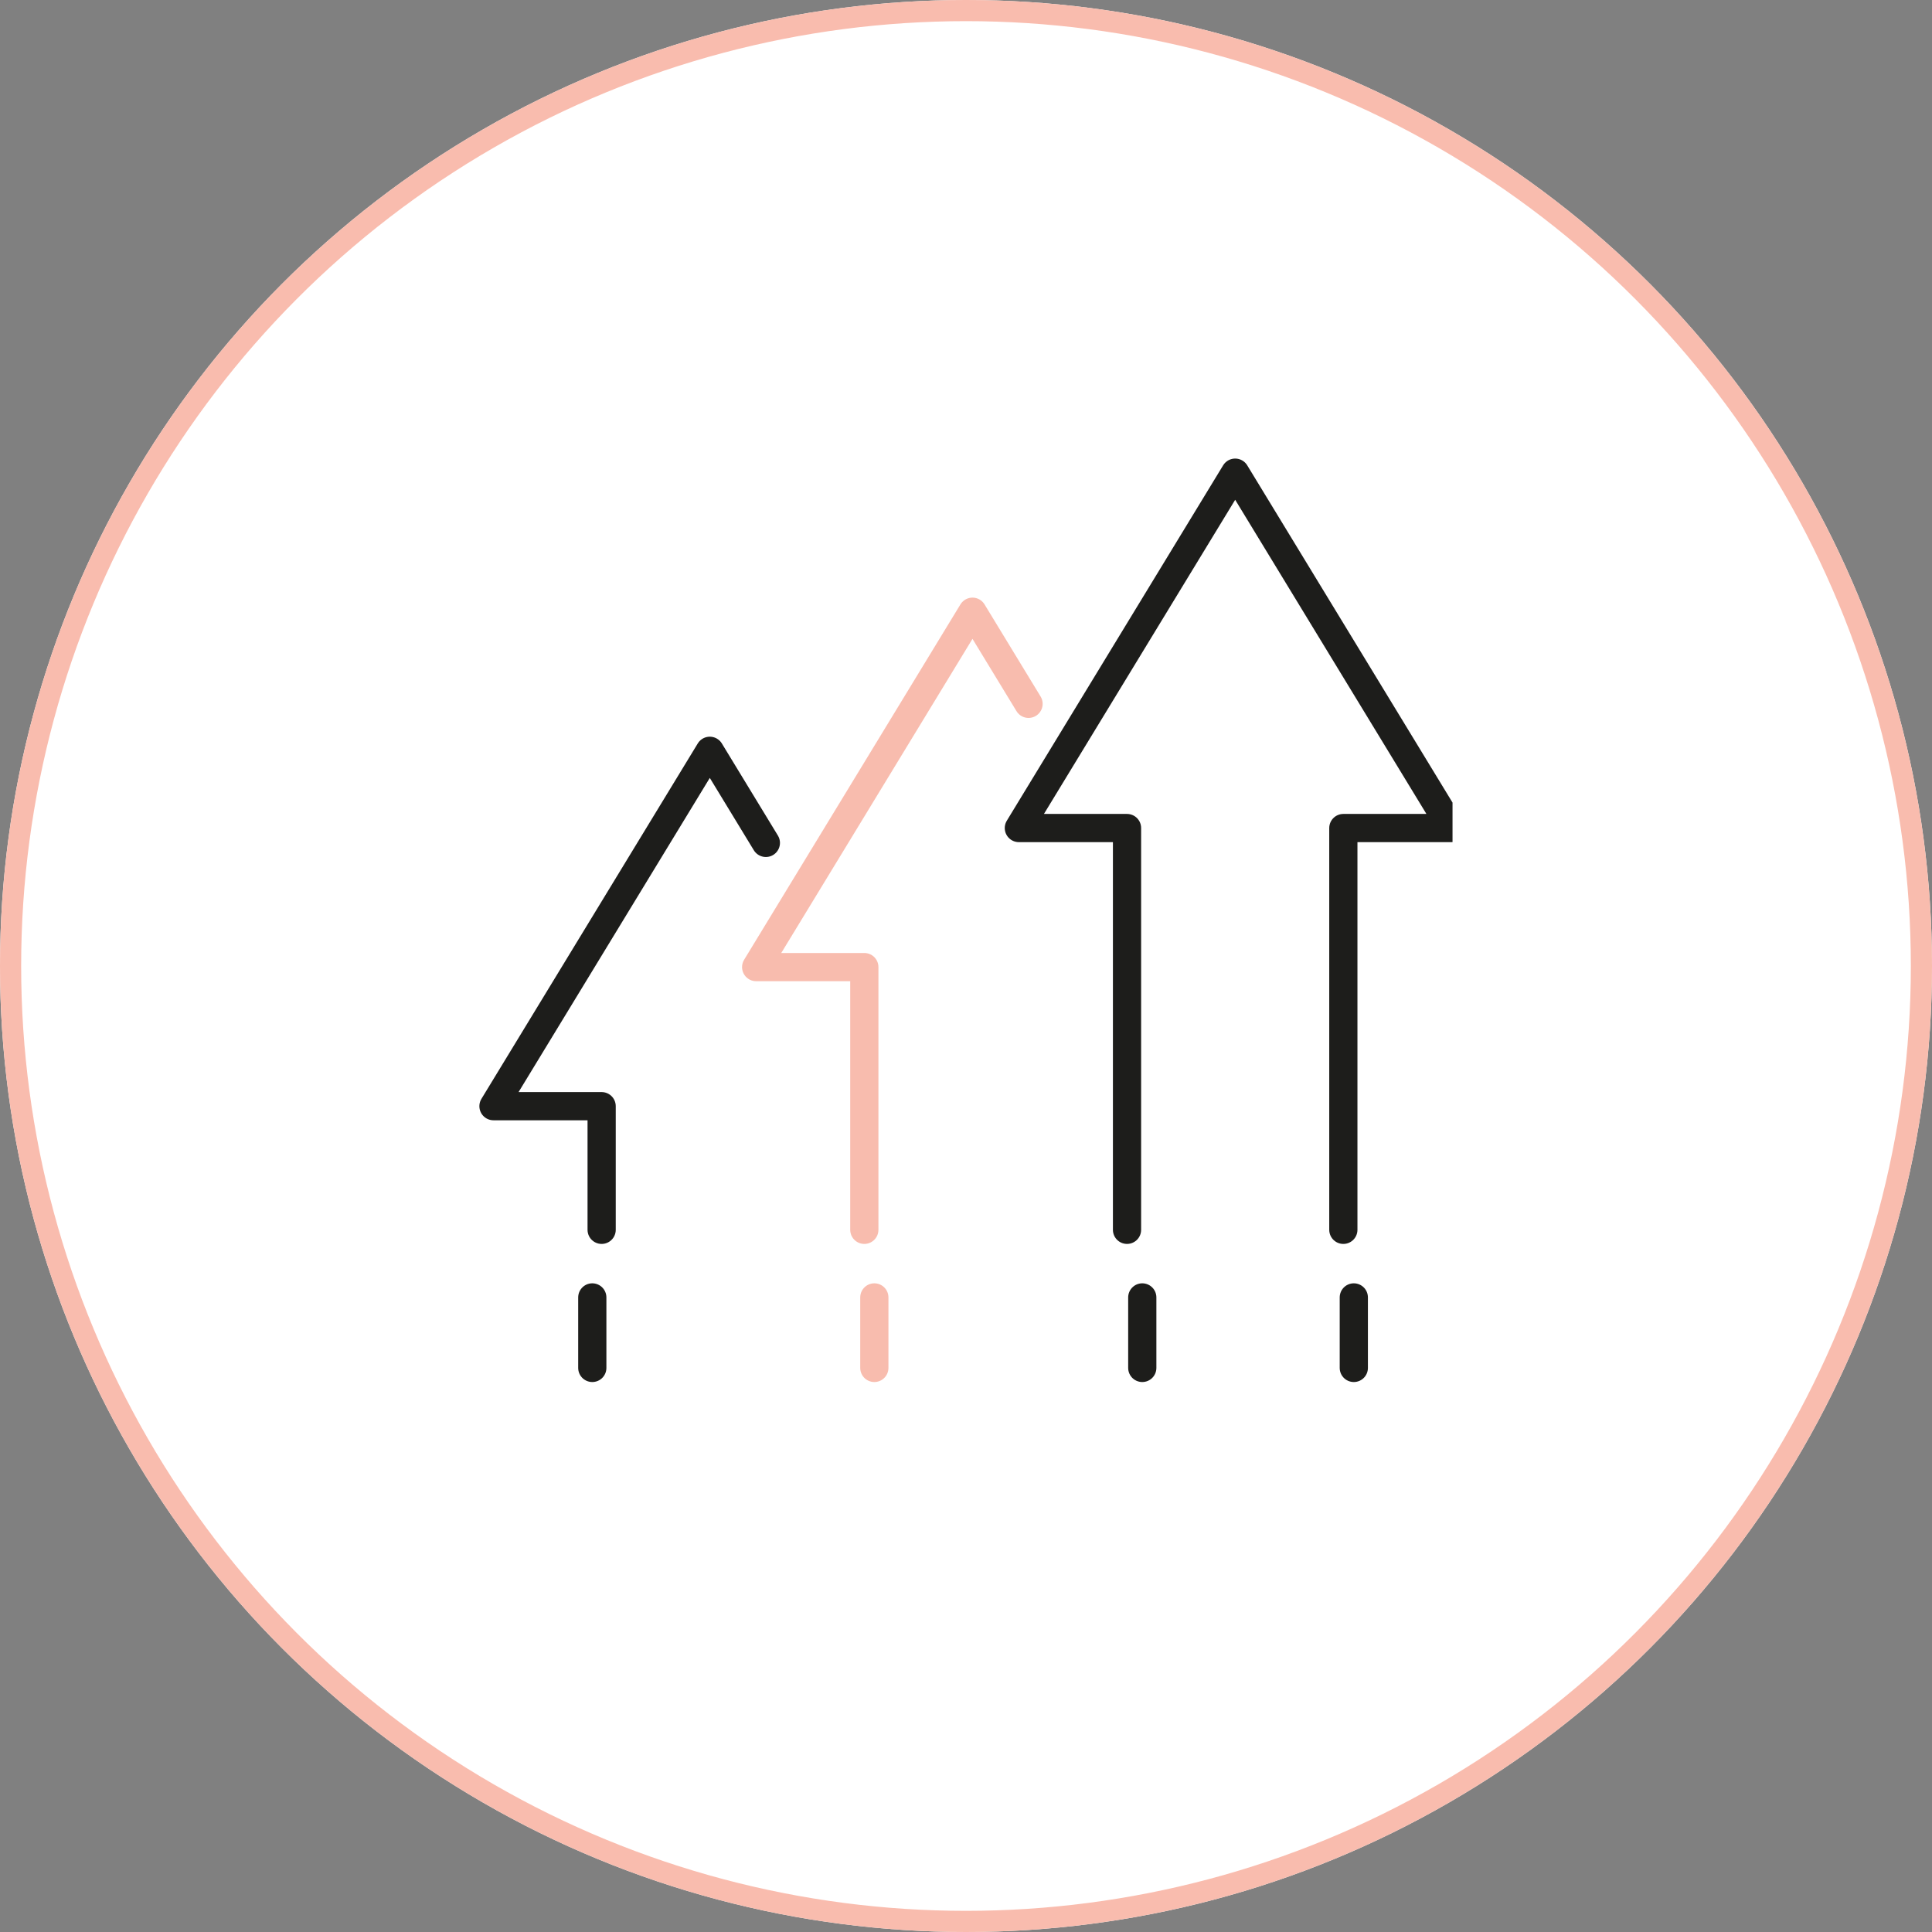
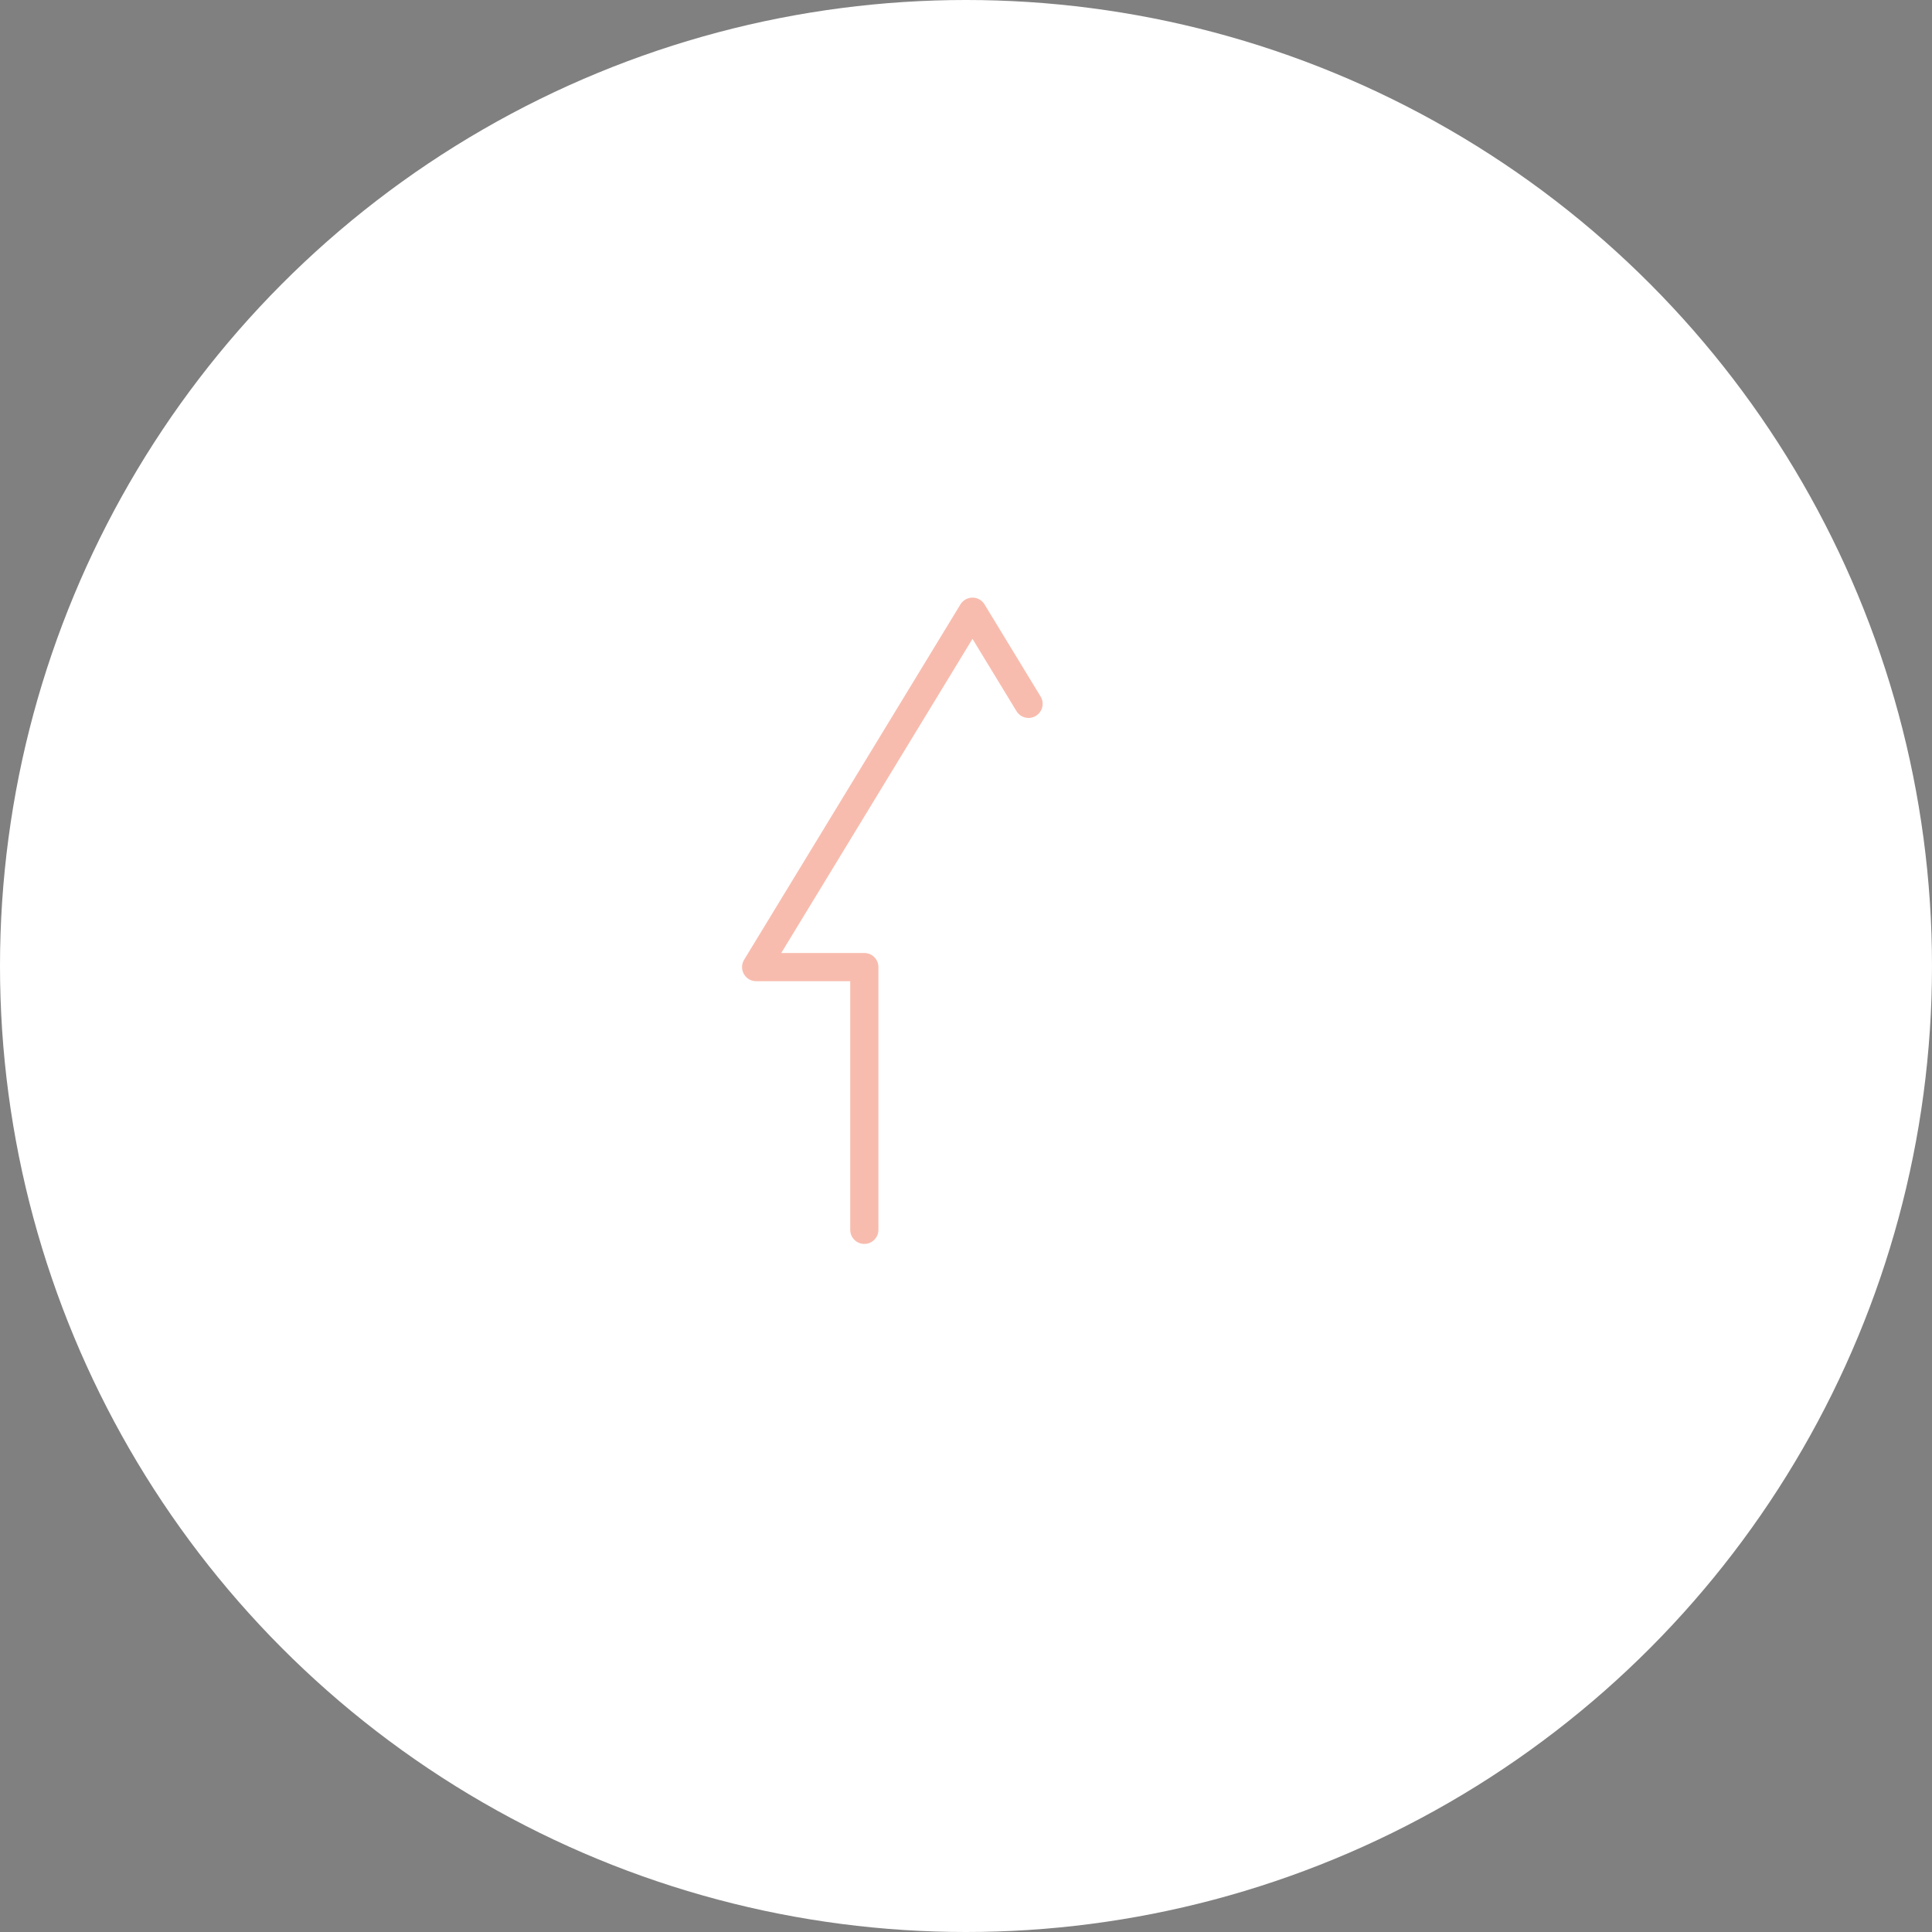
<svg xmlns="http://www.w3.org/2000/svg" width="137" height="137" viewBox="0 0 137 137">
  <rect x="0" y="0" width="137" height="137" fill="#808080" stroke="none" />
  <defs>
    <clipPath id="clip-path">
-       <rect id="Rectangle_171575" data-name="Rectangle 171575" width="69" height="67" transform="translate(0.103 -0.483)" fill="none" stroke="#707070" stroke-width="2" />
-     </clipPath>
+       </clipPath>
  </defs>
  <g id="Group_228652" data-name="Group 228652" transform="translate(-655 -2467.156)">
    <g id="Ellipse_7874" data-name="Ellipse 7874" transform="translate(655 2467.156)" fill="#fff" stroke="#f9bcae" stroke-width="1.5">
      <circle cx="68.5" cy="68.5" r="68.5" stroke="none" />
-       <circle cx="68.5" cy="68.5" r="67.75" fill="none" />
    </g>
    <g id="Group_228405" data-name="Group 228405" transform="translate(688.897 2499.64)">
      <g id="Group_228355" data-name="Group 228355" transform="translate(0 0)">
        <g id="Group_228354" data-name="Group 228354" transform="translate(0 0)" clip-path="url(#clip-path)">
-           <path id="Path_112798" data-name="Path 112798" d="M217.67,59.691V31.2H210L225.34,6l15.34,25.2h-7.67V59.691" transform="translate(-171.649 -4.967)" fill="none" stroke="#1d1d1b" stroke-linecap="round" stroke-linejoin="round" stroke-width="2" />
-         </g>
+           </g>
      </g>
      <path id="Path_112799" data-name="Path 112799" d="M115.67,103.83V85.2H108L123.34,60l3.975,6.531" transform="translate(-88.277 -49.106)" fill="none" stroke="#f8bcae" stroke-linecap="round" stroke-linejoin="round" stroke-width="2" />
      <g id="Group_228357" data-name="Group 228357" transform="translate(0 0)">
        <g id="Group_228356" data-name="Group 228356" transform="translate(0 0)" clip-path="url(#clip-path)">
          <path id="Path_112800" data-name="Path 112800" d="M13.67,147.968V139.2H6L21.34,114l3.975,6.531" transform="translate(-4.904 -93.244)" fill="none" stroke="#1d1d1b" stroke-linecap="round" stroke-linejoin="round" stroke-width="2" />
-           <line id="Line_915" data-name="Line 915" y2="5" transform="translate(8.103 59.517)" fill="none" stroke="#1d1d1b" stroke-linecap="round" stroke-linejoin="round" stroke-width="2" />
          <line id="Line_916" data-name="Line 916" y2="5" transform="translate(28.103 59.517)" fill="none" stroke="#f8bcae" stroke-linecap="round" stroke-linejoin="round" stroke-width="2" />
          <line id="Line_917" data-name="Line 917" y2="5" transform="translate(47.103 59.517)" fill="none" stroke="#1d1d1b" stroke-linecap="round" stroke-linejoin="round" stroke-width="2" />
          <line id="Line_918" data-name="Line 918" y2="5" transform="translate(62.103 59.517)" fill="none" stroke="#1d1d1b" stroke-linecap="round" stroke-linejoin="round" stroke-width="2" />
        </g>
      </g>
    </g>
  </g>
</svg>